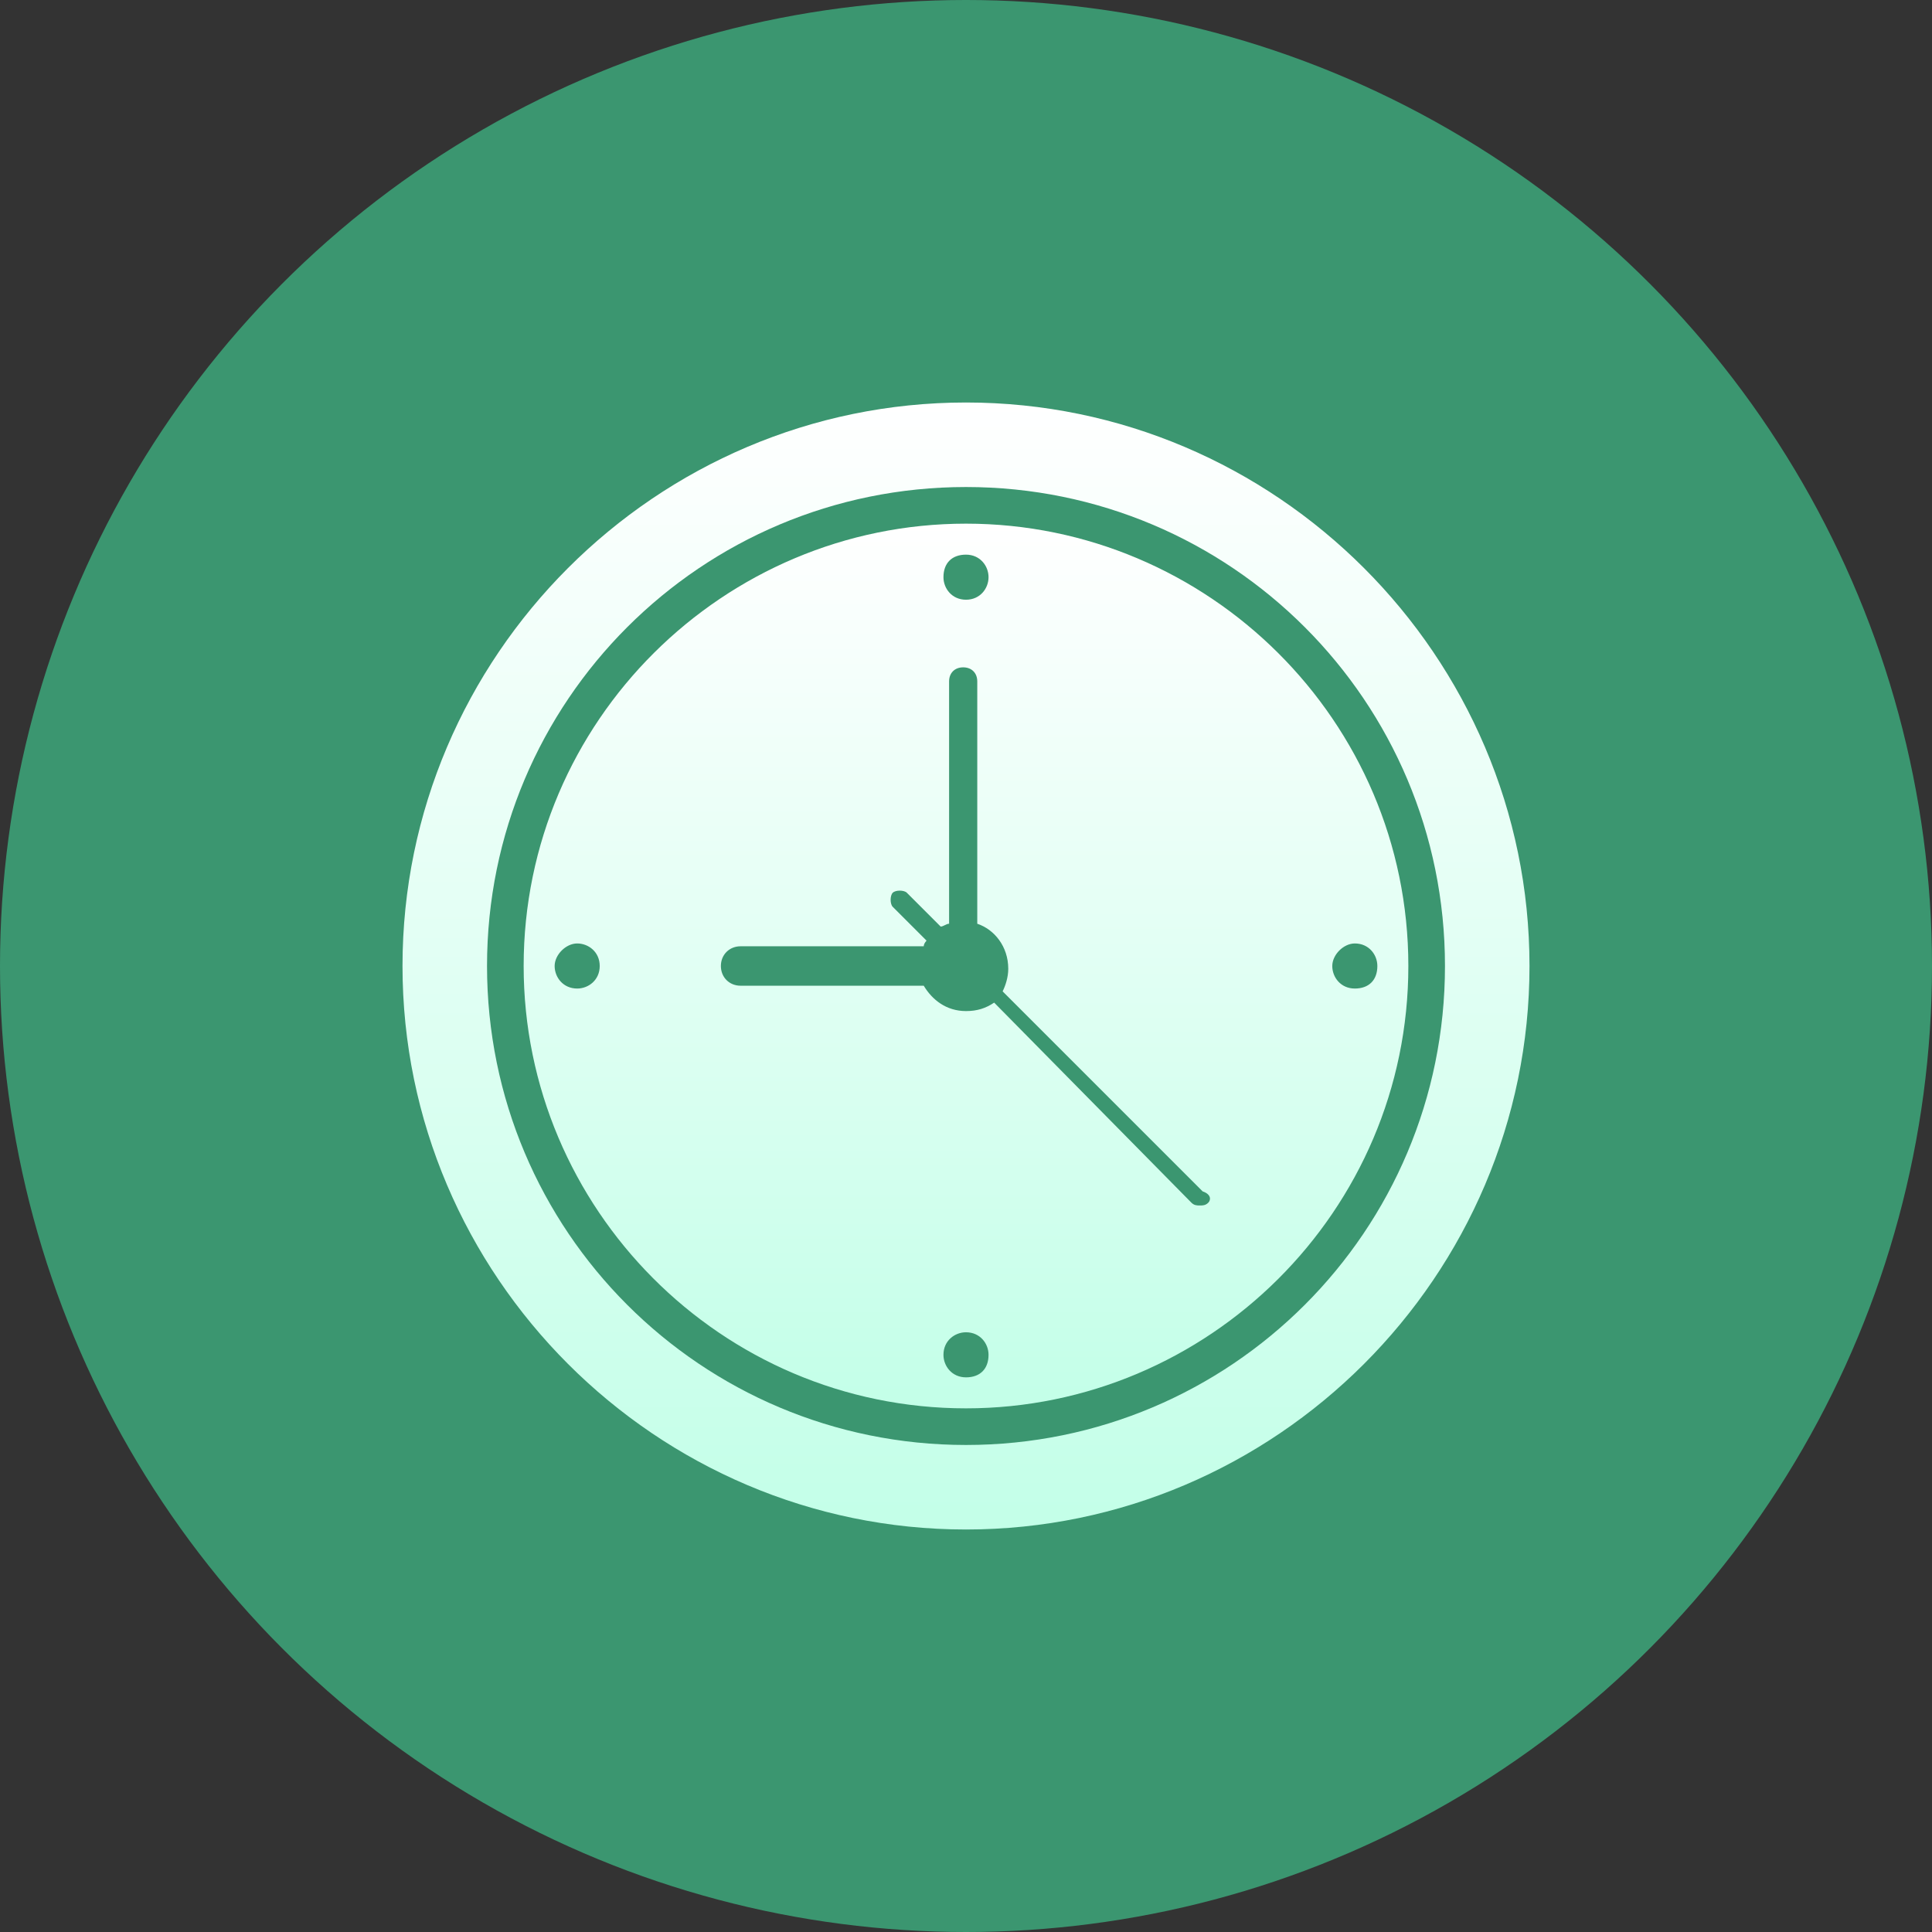
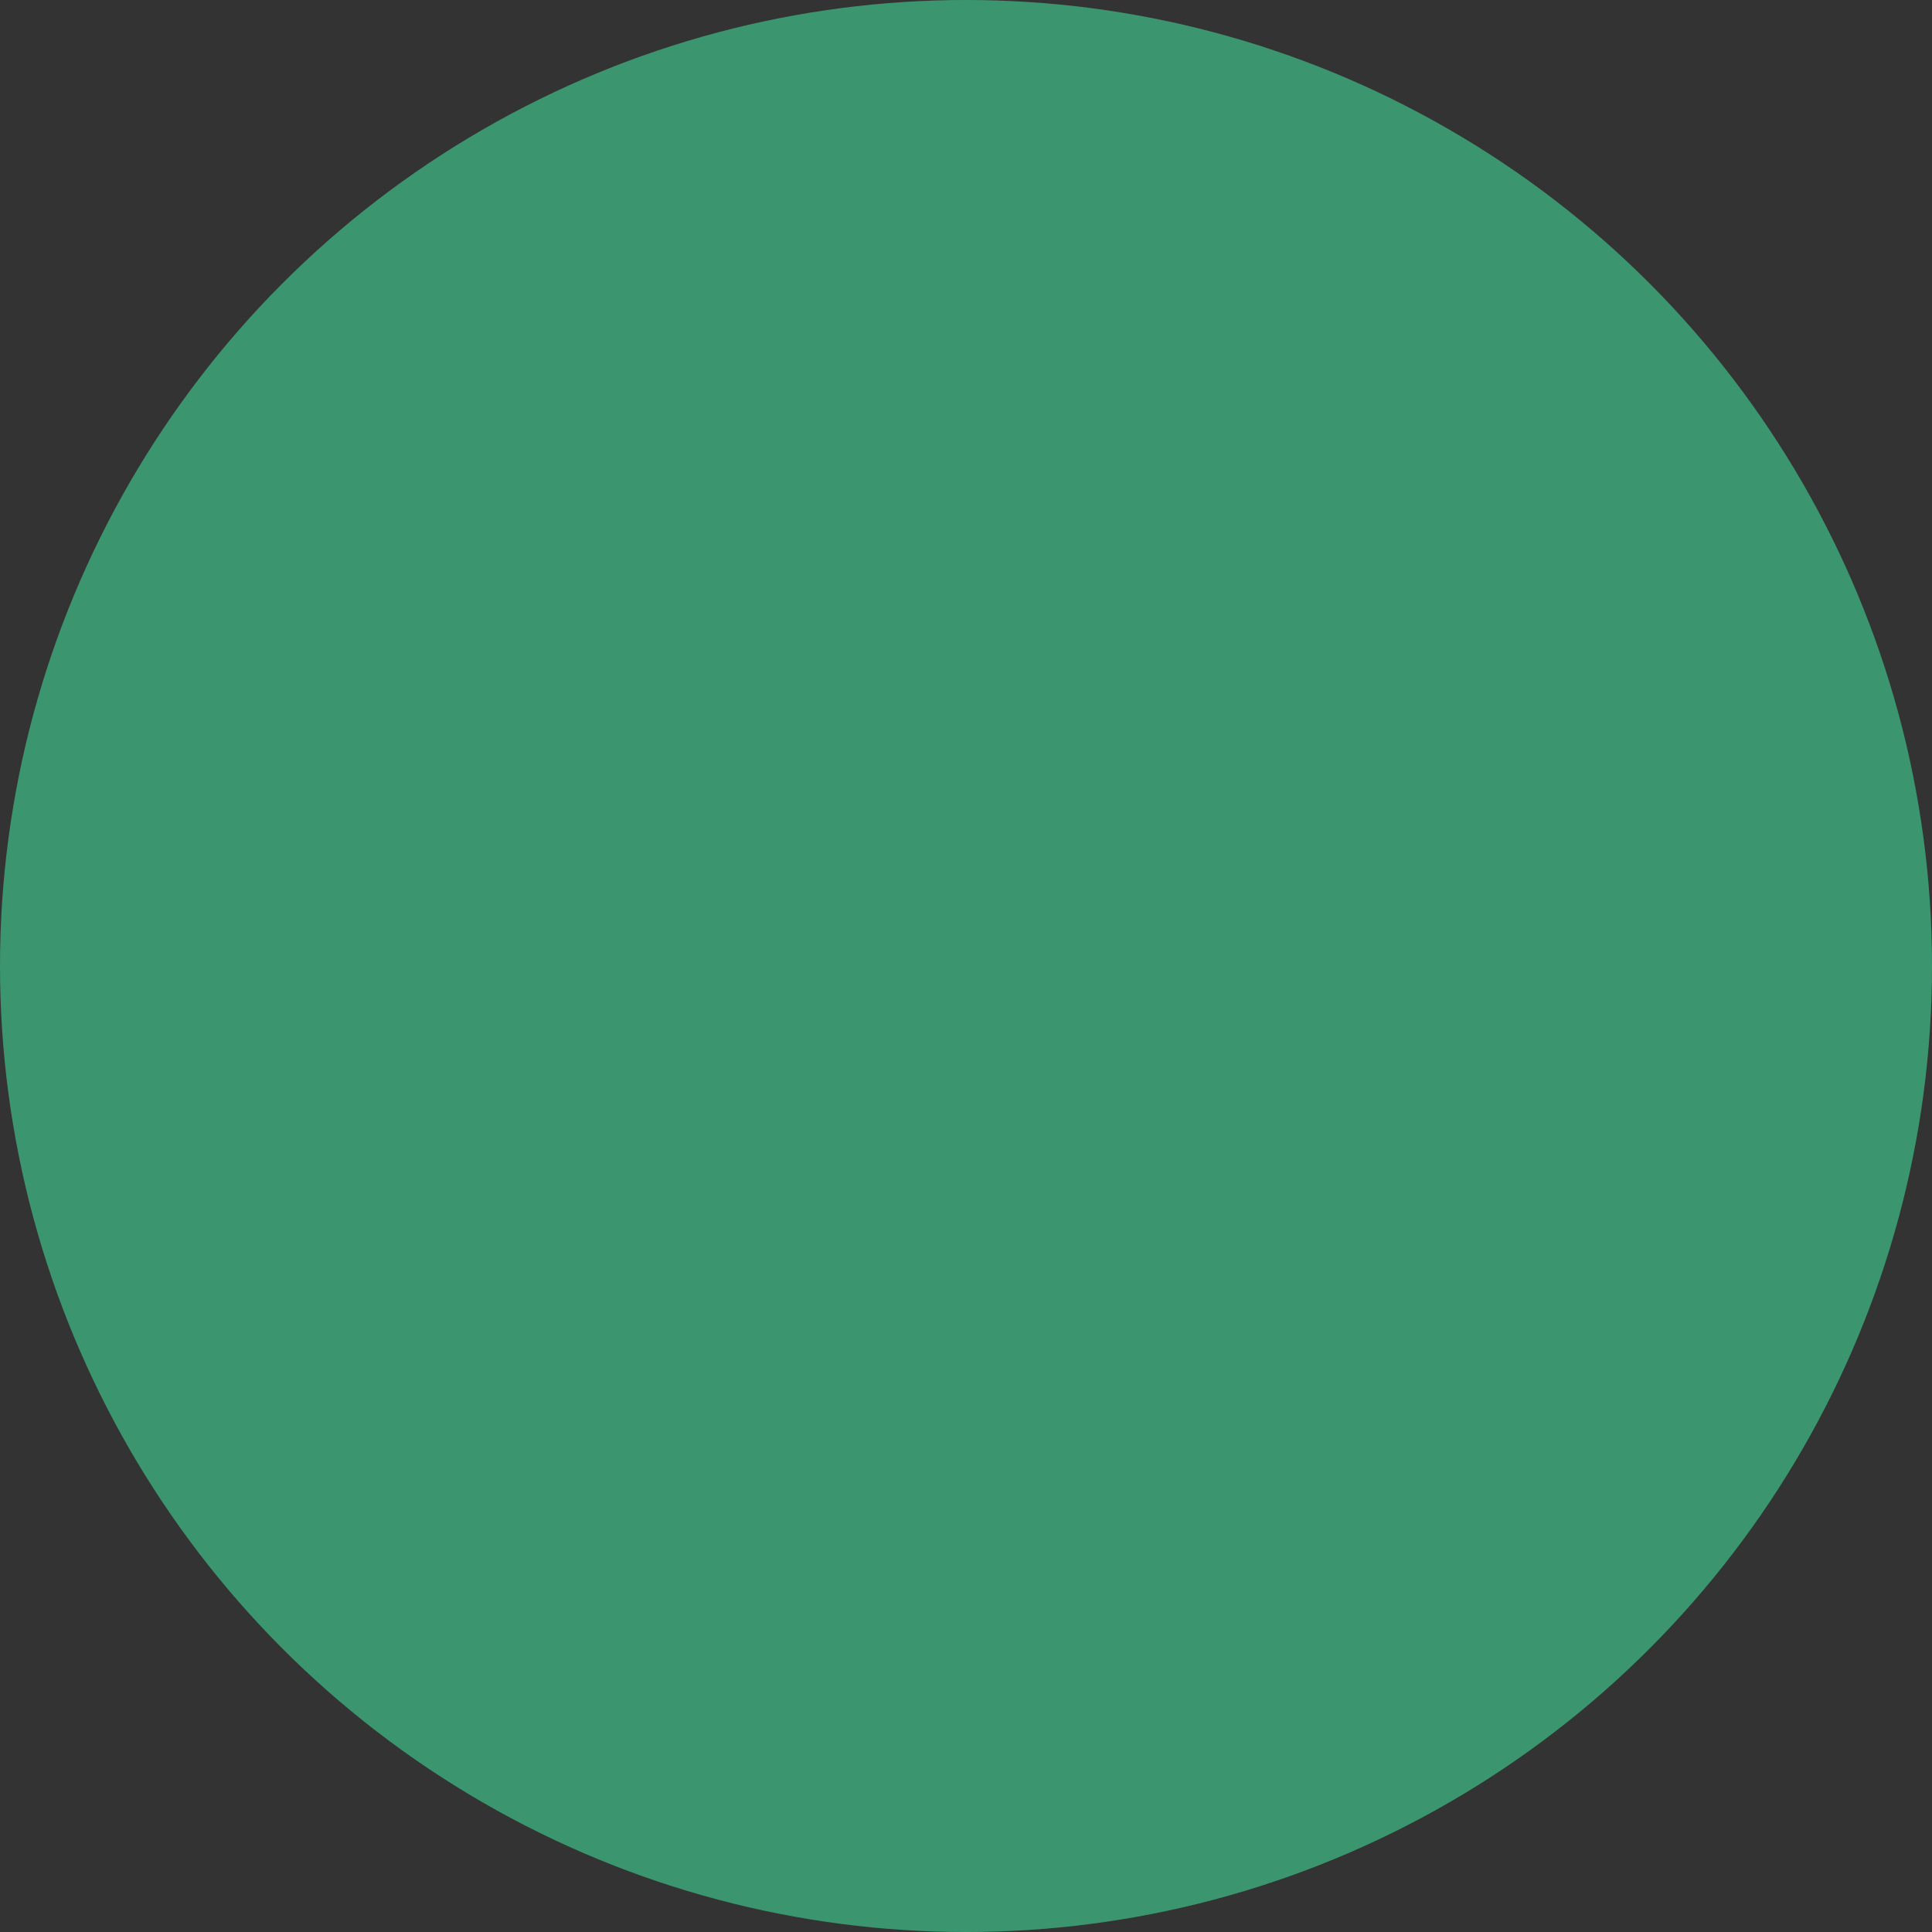
<svg xmlns="http://www.w3.org/2000/svg" width="48" height="48" viewBox="0 0 48 48" fill="none">
  <rect x="0" y="0" width="48" height="48" fill="#333333" stroke="none" />
  <circle cx="24" cy="24" r="24" fill="#3B9670" />
  <g clip-path="url(#clip0_536_8)">
-     <path d="M24 13.01C17.98 13.01 13.01 17.91 13.01 24C13.01 30.02 17.91 34.99 24 34.99C30.02 34.99 34.99 30.09 34.99 24C34.99 17.91 30.02 13.01 24 13.01ZM14.34 24.56C13.99 24.56 13.78 24.28 13.78 24C13.78 23.72 14.06 23.44 14.34 23.44C14.62 23.44 14.9 23.65 14.9 24C14.9 24.35 14.62 24.56 14.34 24.56ZM24 13.78C24.35 13.78 24.56 14.06 24.56 14.34C24.56 14.62 24.35 14.9 24 14.9C23.65 14.9 23.44 14.62 23.44 14.34C23.44 13.99 23.65 13.78 24 13.78ZM24 34.22C23.65 34.22 23.44 33.94 23.44 33.66C23.44 33.31 23.72 33.1 24 33.1C24.35 33.1 24.56 33.38 24.56 33.66C24.56 34.01 24.35 34.22 24 34.22ZM30.02 29.88C29.95 29.95 29.88 29.95 29.81 29.95C29.74 29.95 29.67 29.95 29.6 29.88L24.7 24.91C24.49 25.05 24.28 25.12 24 25.12C23.51 25.12 23.16 24.84 22.95 24.49H18.4C18.12 24.49 17.91 24.28 17.91 24C17.91 23.72 18.12 23.51 18.4 23.51H22.95C22.95 23.44 23.02 23.37 23.02 23.37L22.18 22.53C22.11 22.46 22.11 22.25 22.18 22.18C22.25 22.11 22.46 22.11 22.53 22.18L23.37 23.02C23.44 23.02 23.51 22.95 23.58 22.95V16.93C23.58 16.72 23.72 16.58 23.93 16.58C24.14 16.58 24.28 16.72 24.28 16.93V22.95C24.7 23.09 25.05 23.51 25.05 24.07C25.05 24.28 24.98 24.49 24.91 24.63L29.88 29.6C30.09 29.67 30.09 29.81 30.02 29.88ZM33.66 24.56C33.31 24.56 33.1 24.28 33.1 24C33.1 23.72 33.38 23.44 33.66 23.44C34.01 23.44 34.22 23.72 34.22 24C34.22 24.35 34.01 24.56 33.66 24.56Z" fill="url(#paint0_linear_536_8)" />
+     <path d="M24 13.01C17.98 13.01 13.01 17.91 13.01 24C13.01 30.02 17.91 34.99 24 34.99C30.02 34.99 34.99 30.09 34.99 24C34.99 17.91 30.02 13.01 24 13.01ZM14.34 24.56C13.99 24.56 13.78 24.28 13.78 24C13.78 23.72 14.06 23.44 14.34 23.44C14.62 23.44 14.9 23.65 14.9 24C14.9 24.35 14.62 24.56 14.34 24.56ZM24 13.78C24.35 13.78 24.56 14.06 24.56 14.34C24.56 14.62 24.35 14.9 24 14.9C23.65 14.9 23.44 14.62 23.44 14.34C23.44 13.99 23.65 13.78 24 13.78ZM24 34.22C23.65 34.22 23.44 33.94 23.44 33.66C23.44 33.31 23.72 33.1 24 33.1C24.35 33.1 24.56 33.38 24.56 33.66C24.56 34.01 24.35 34.22 24 34.22ZM30.02 29.88C29.95 29.95 29.88 29.95 29.81 29.95C29.74 29.95 29.67 29.95 29.6 29.88L24.7 24.91C24.49 25.05 24.28 25.12 24 25.12C23.51 25.12 23.16 24.84 22.95 24.49H18.4C18.12 24.49 17.91 24.28 17.91 24C17.91 23.72 18.12 23.51 18.4 23.51H22.95C22.95 23.44 23.02 23.37 23.02 23.37L22.18 22.53C22.11 22.46 22.11 22.25 22.18 22.18C22.25 22.11 22.46 22.11 22.53 22.18L23.37 23.02C23.44 23.02 23.51 22.95 23.58 22.95V16.93C23.58 16.72 23.72 16.58 23.93 16.58C24.14 16.58 24.28 16.72 24.28 16.93V22.95C25.05 24.28 24.98 24.49 24.91 24.63L29.88 29.6C30.09 29.67 30.09 29.81 30.02 29.88ZM33.66 24.56C33.31 24.56 33.1 24.28 33.1 24C33.1 23.72 33.38 23.44 33.66 23.44C34.01 23.44 34.22 23.72 34.22 24C34.22 24.35 34.01 24.56 33.66 24.56Z" fill="url(#paint0_linear_536_8)" />
    <path d="M24 10C16.3 10 10 16.3 10 24C10 31.7 16.3 38 24 38C31.7 38 38 31.7 38 24C38 16.3 31.7 10 24 10ZM24 35.9C17.42 35.9 12.1 30.58 12.1 24C12.1 17.42 17.42 12.1 24 12.1C30.58 12.1 35.9 17.42 35.9 24C35.9 30.58 30.58 35.9 24 35.9Z" fill="url(#paint1_linear_536_8)" />
  </g>
  <defs>
    <linearGradient id="paint0_linear_536_8" x1="24" y1="13.01" x2="24" y2="34.99" gradientUnits="userSpaceOnUse">
      <stop stop-color="white" />
      <stop offset="1" stop-color="#C3FFE8" />
    </linearGradient>
    <linearGradient id="paint1_linear_536_8" x1="24" y1="10" x2="24" y2="38" gradientUnits="userSpaceOnUse">
      <stop stop-color="white" />
      <stop offset="1" stop-color="#C3FFE8" />
    </linearGradient>
    <clipPath id="clip0_536_8">
-       <rect width="28" height="28" fill="white" transform="translate(10 10)" />
-     </clipPath>
+       </clipPath>
  </defs>
</svg>